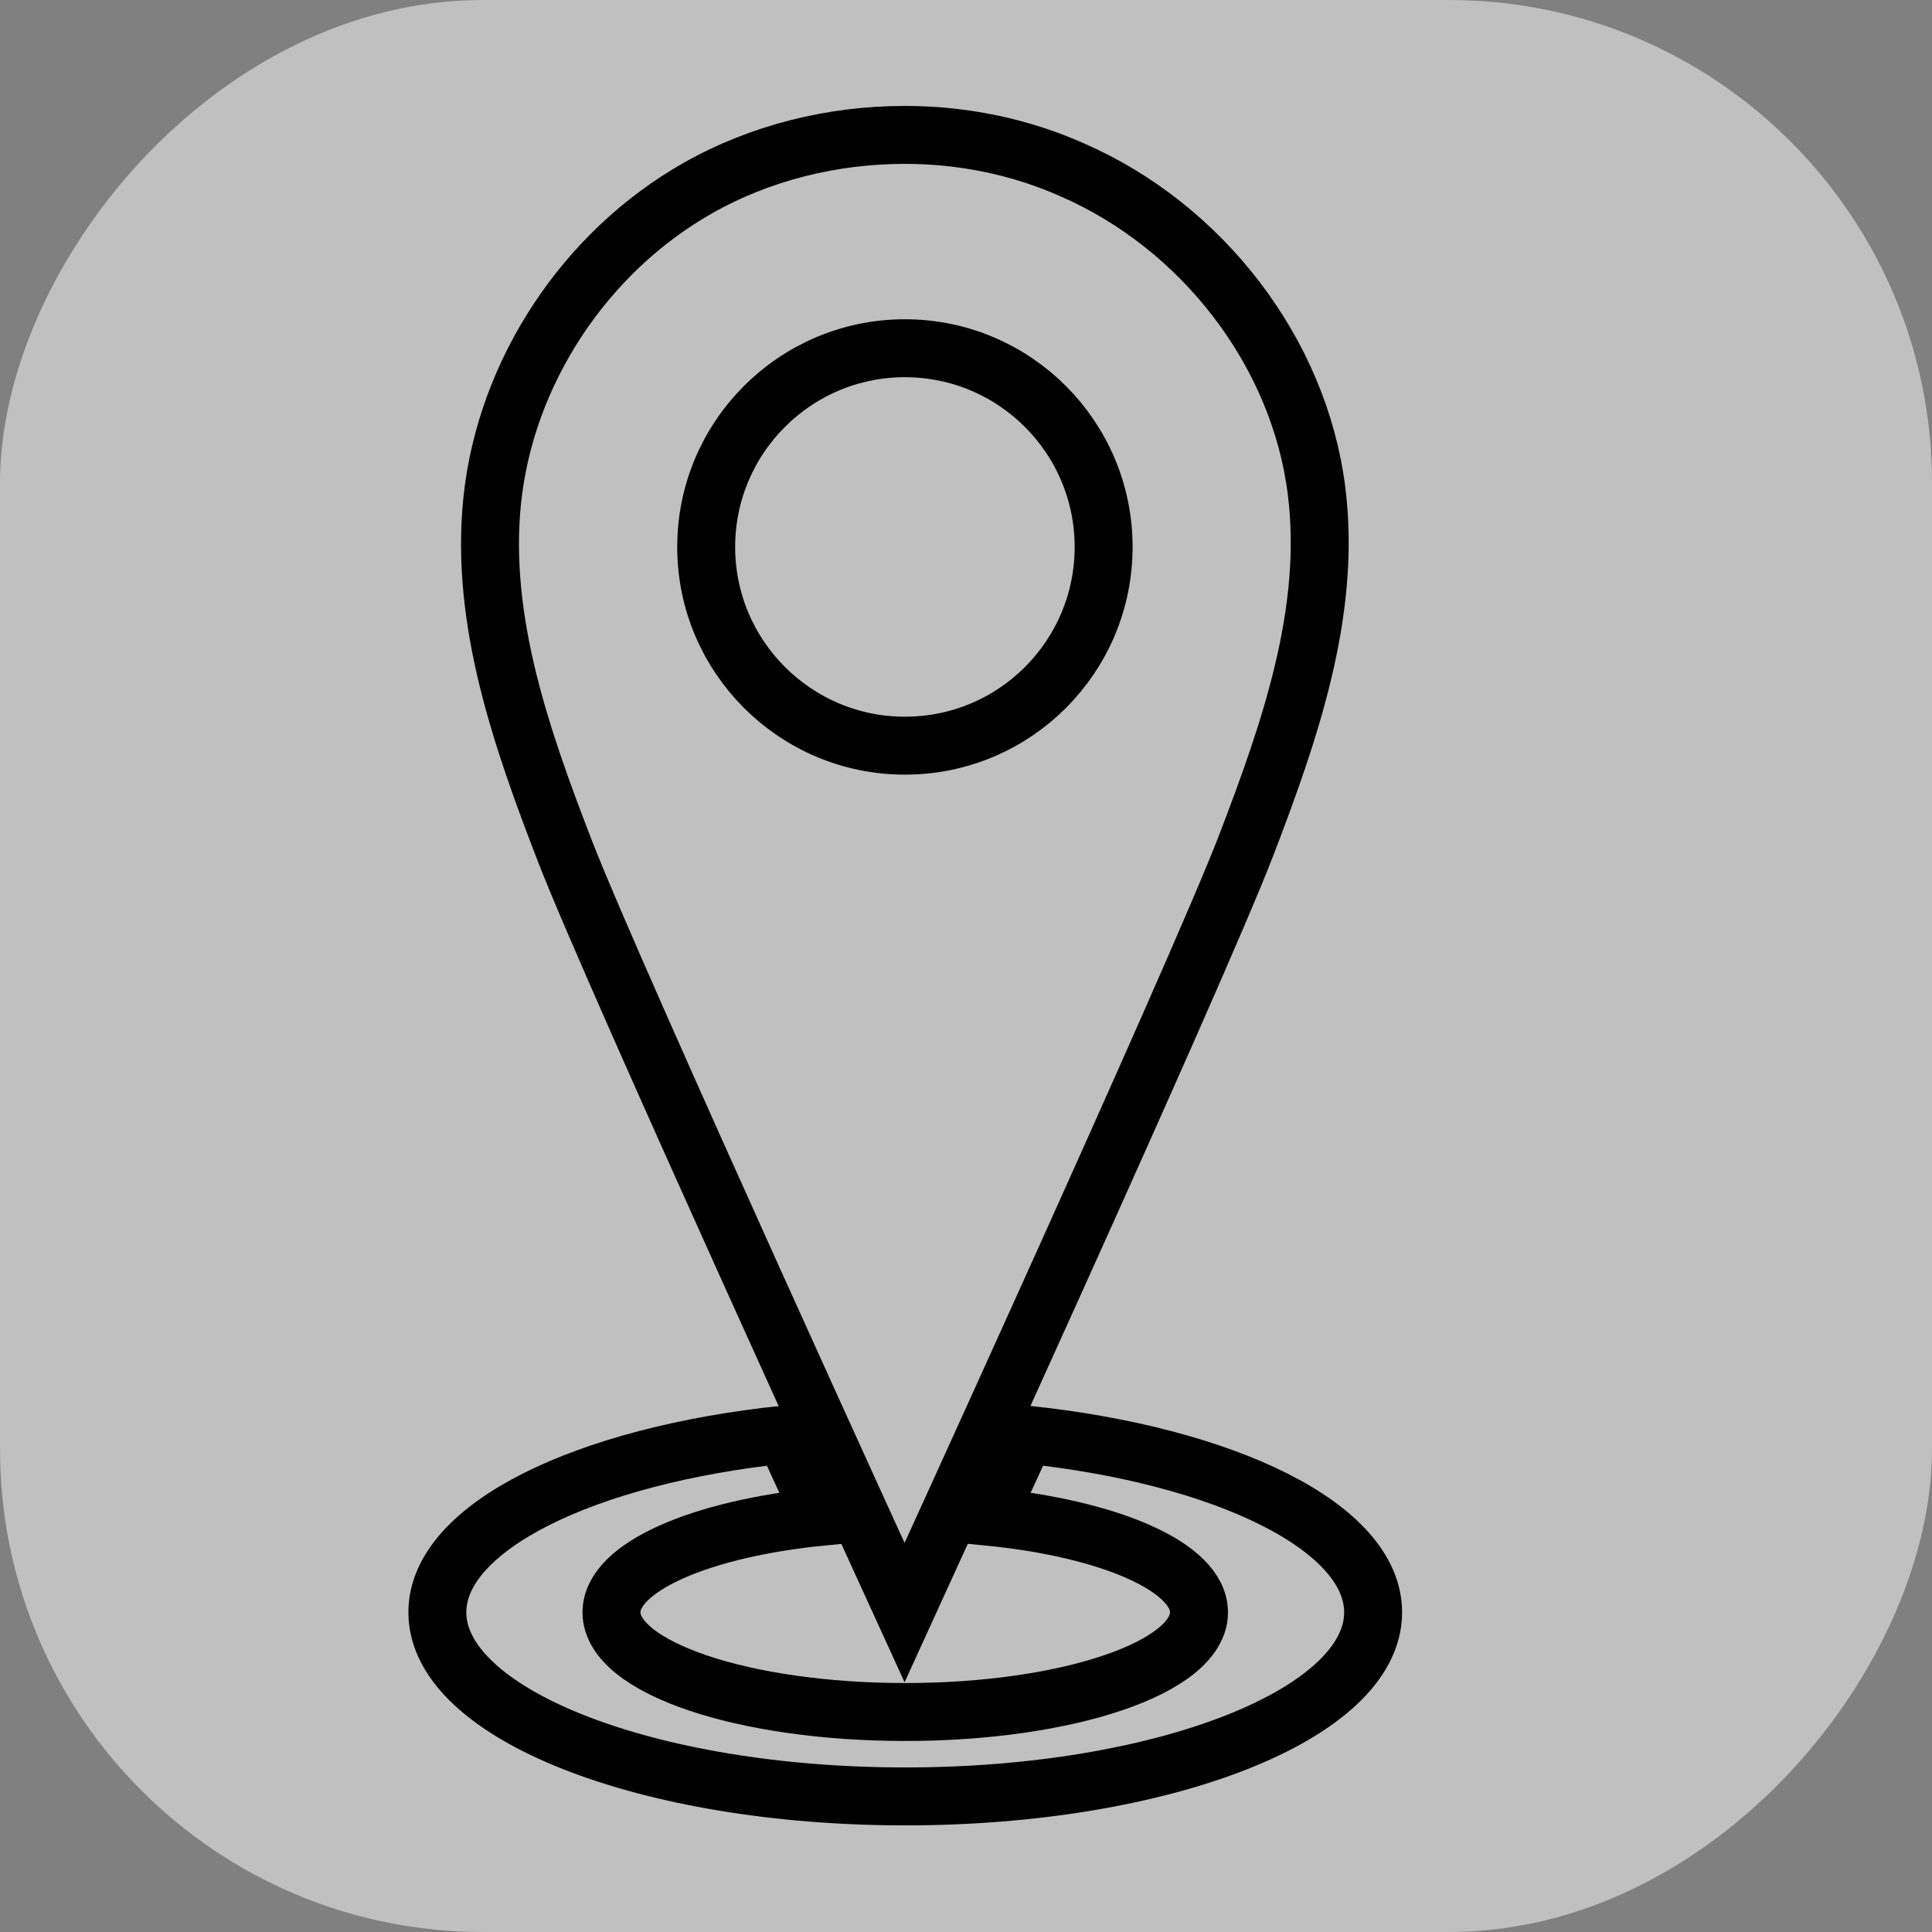
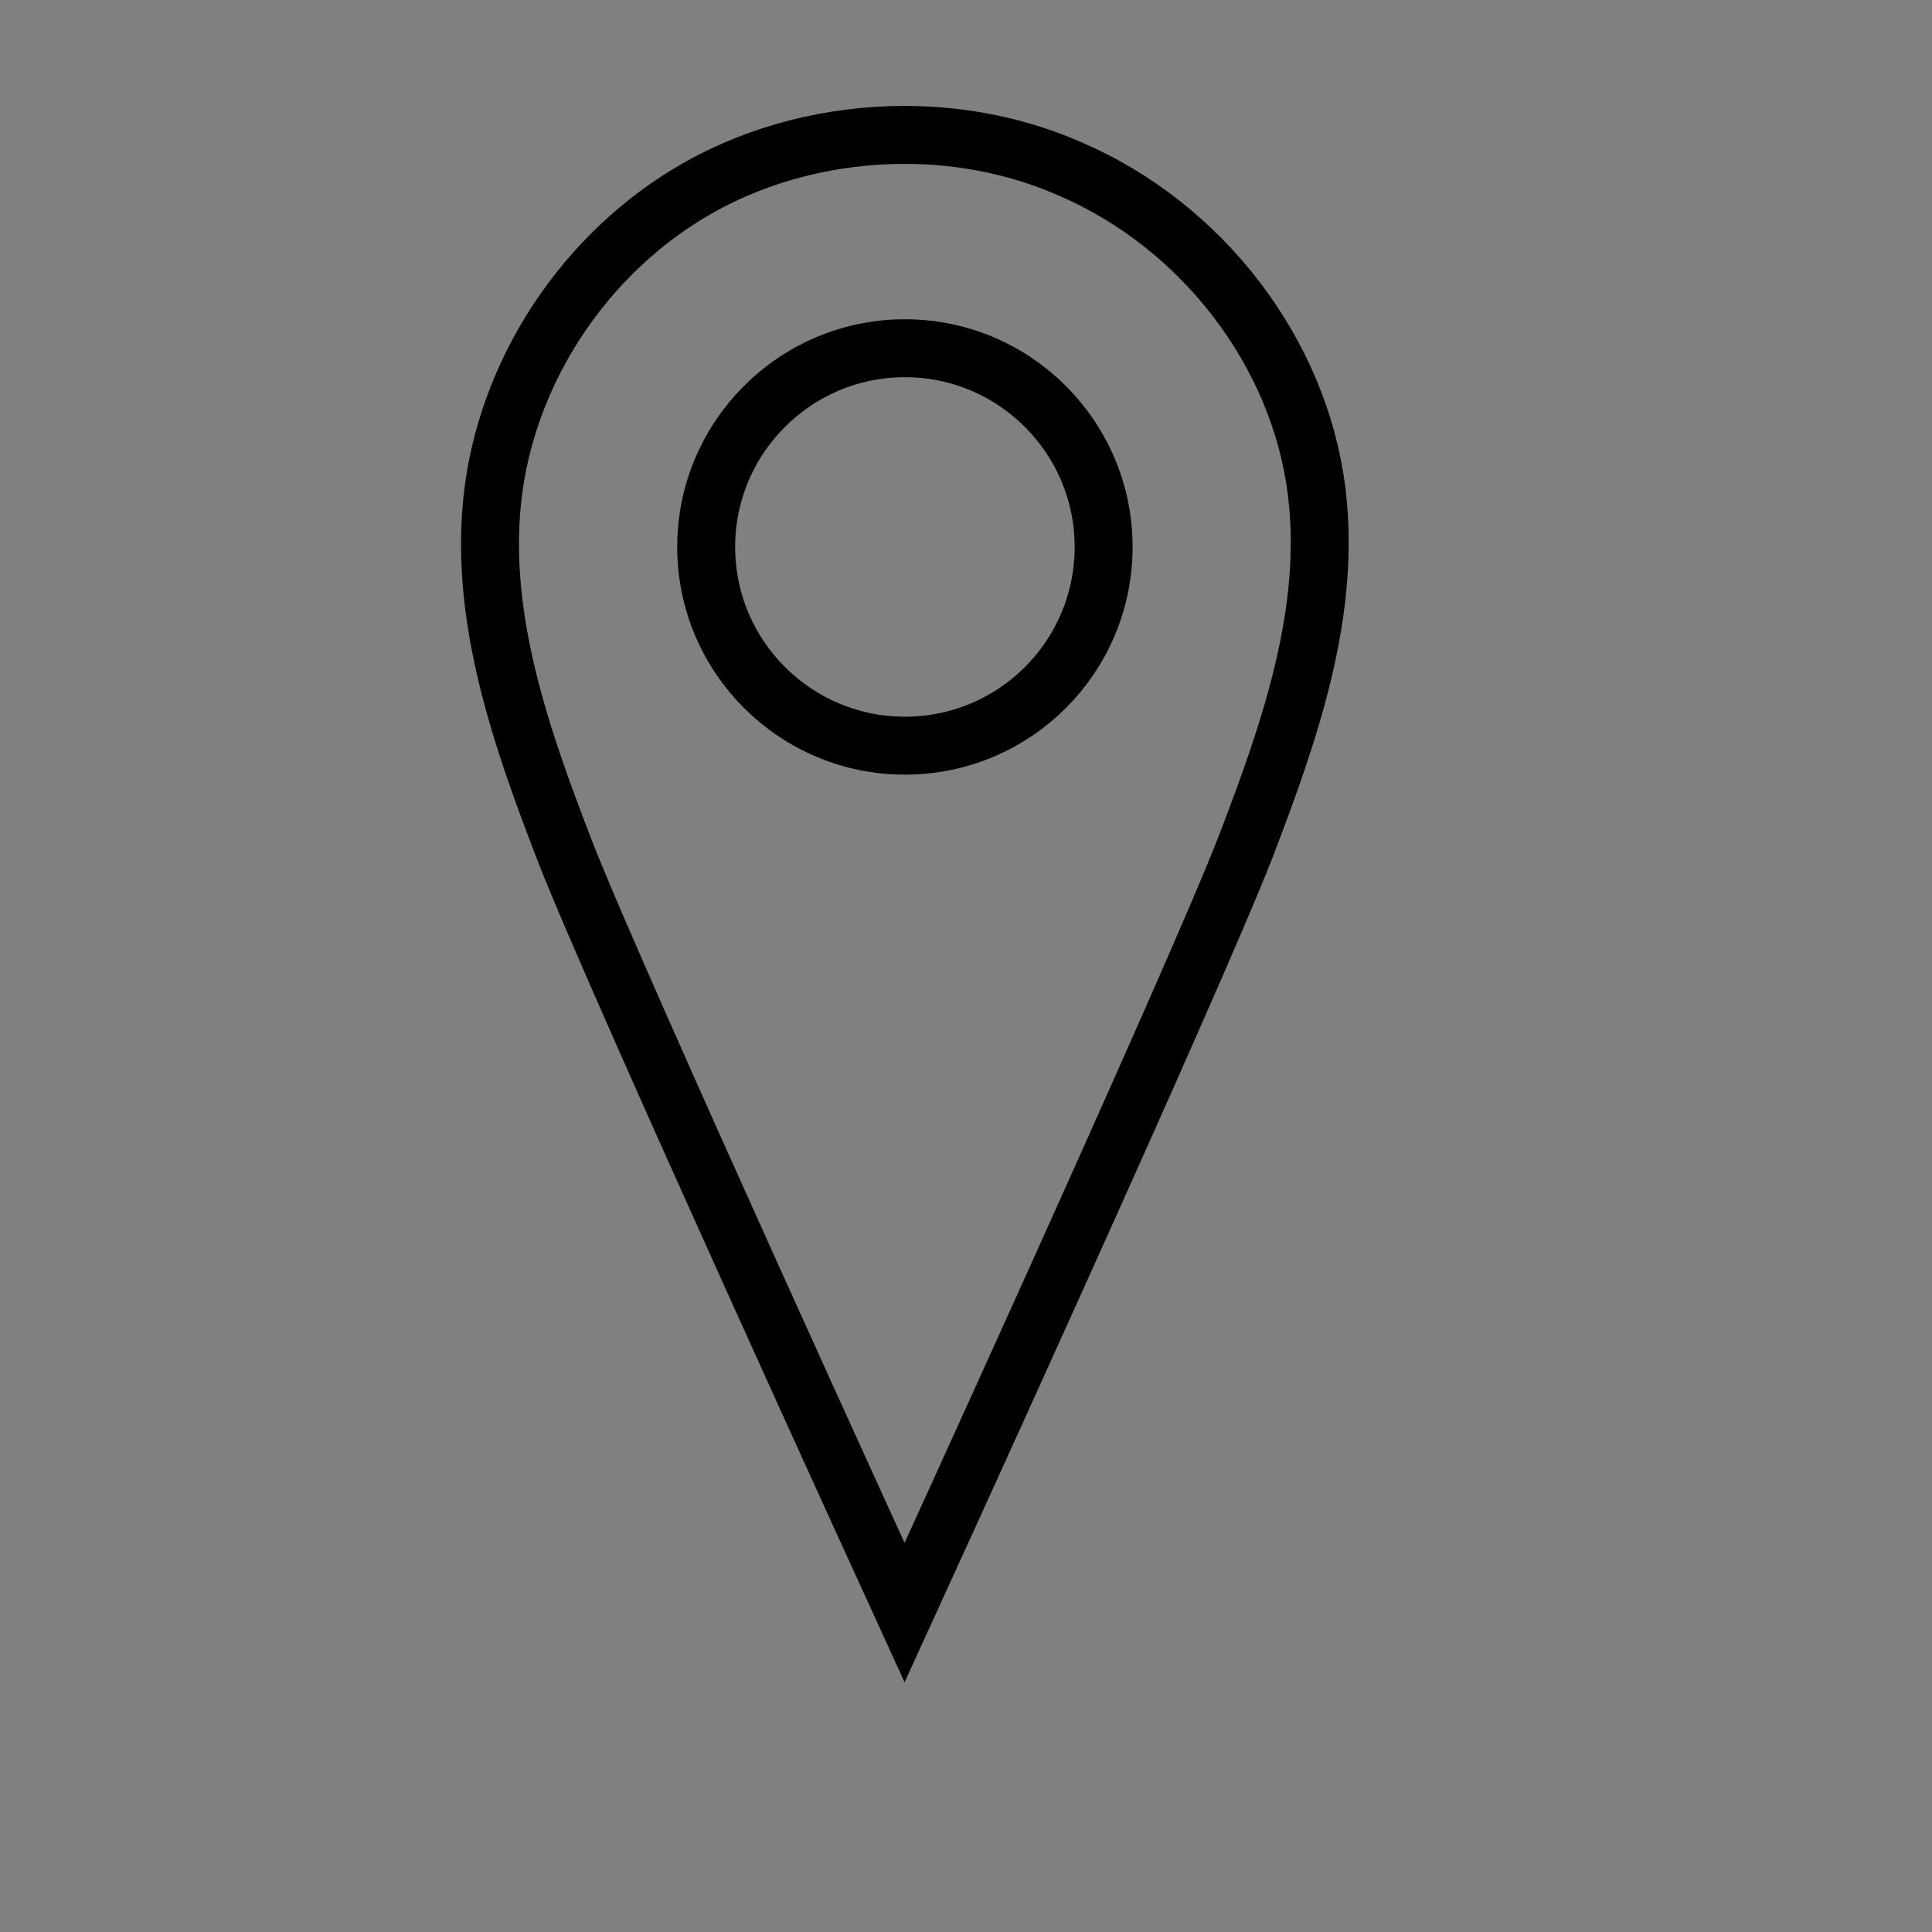
<svg xmlns="http://www.w3.org/2000/svg" version="1.1" viewBox="0 0 100 100" enable-background="new 0 0 470 470" id="svg2" width="100" height="100">
  <rect x="0" y="0" width="100" height="100" fill="#808080" stroke="none" />
  <defs id="defs22" />
-   <rect transform="scale(1,-1)" ry="25" y="-100" x="0" height="100" width="100" id="rect814" style="opacity:1;vector-effect:none;fill:#ffffff;fill-opacity:0.502;stroke:none;stroke-width:4.063;stroke-linecap:butt;stroke-linejoin:miter;stroke-miterlimit:4;stroke-dasharray:none;stroke-dashoffset:0;stroke-opacity:1;paint-order:stroke fill markers" />
  <g id="g3" transform="matrix(0.172,0,0,0.172,2.823,5.95)" style="fill:none;stroke:#000000;stroke-width:17.435;stroke-miterlimit:4;stroke-dasharray:none;stroke-opacity:1">
    <path style="fill:none;fill-opacity:1;stroke:#000000;stroke-width:17.435;stroke-miterlimit:4;stroke-dasharray:none;stroke-opacity:1" id="path5" d="m 255.9,6 c -21.7,0 -43.4,5.3 -62.3,16 -33.9,19.2 -57.9,55.3 -61.9,94.1 -3.7,36.1 8.9,71.8 22,105.7 15.1,38.9 102.1,228.9 102.1,228.9 0,0 87.6,-191.4 102.8,-230.9 13.1,-34.2 25.7,-70.2 21.2,-106.5 C 374.6,71.2 345.1,33.4 306.2,16.5 290.5,9.5 273.2,6 255.9,6 Z m 0,183.8 c -33,0 -59.8,-26.8 -59.8,-59.8 0,-33 26.8,-59.8 59.8,-59.8 33,0 59.8,26.8 59.8,59.8 0,33 -26.7,59.8 -59.8,59.8 z" />
-     <path style="fill:none;fill-opacity:1;stroke:#000000;stroke-width:17.435;stroke-miterlimit:4;stroke-dasharray:none;stroke-opacity:1" id="XMLID_1_" d="m 292.2,397.1 c -4.1,8.9 -7.9,17.2 -11.4,24.7 36.8,3.6 63.6,15.2 63.6,28.8 0,16.6 -39.6,30 -88.4,30 -48.8,0 -88.4,-13.4 -88.4,-30 0,-13.6 26.8,-25.2 63.5,-28.8 -3.5,-7.4 -7.4,-15.8 -11.4,-24.7 -60.2,6.3 -104.5,27.9 -104.5,53.5 0,30.6 63.1,55.4 140.8,55.4 77.7,0 140.8,-24.8 140.8,-55.4 0,-25.6 -44.4,-47.2 -104.6,-53.5 z" />
  </g>
</svg>